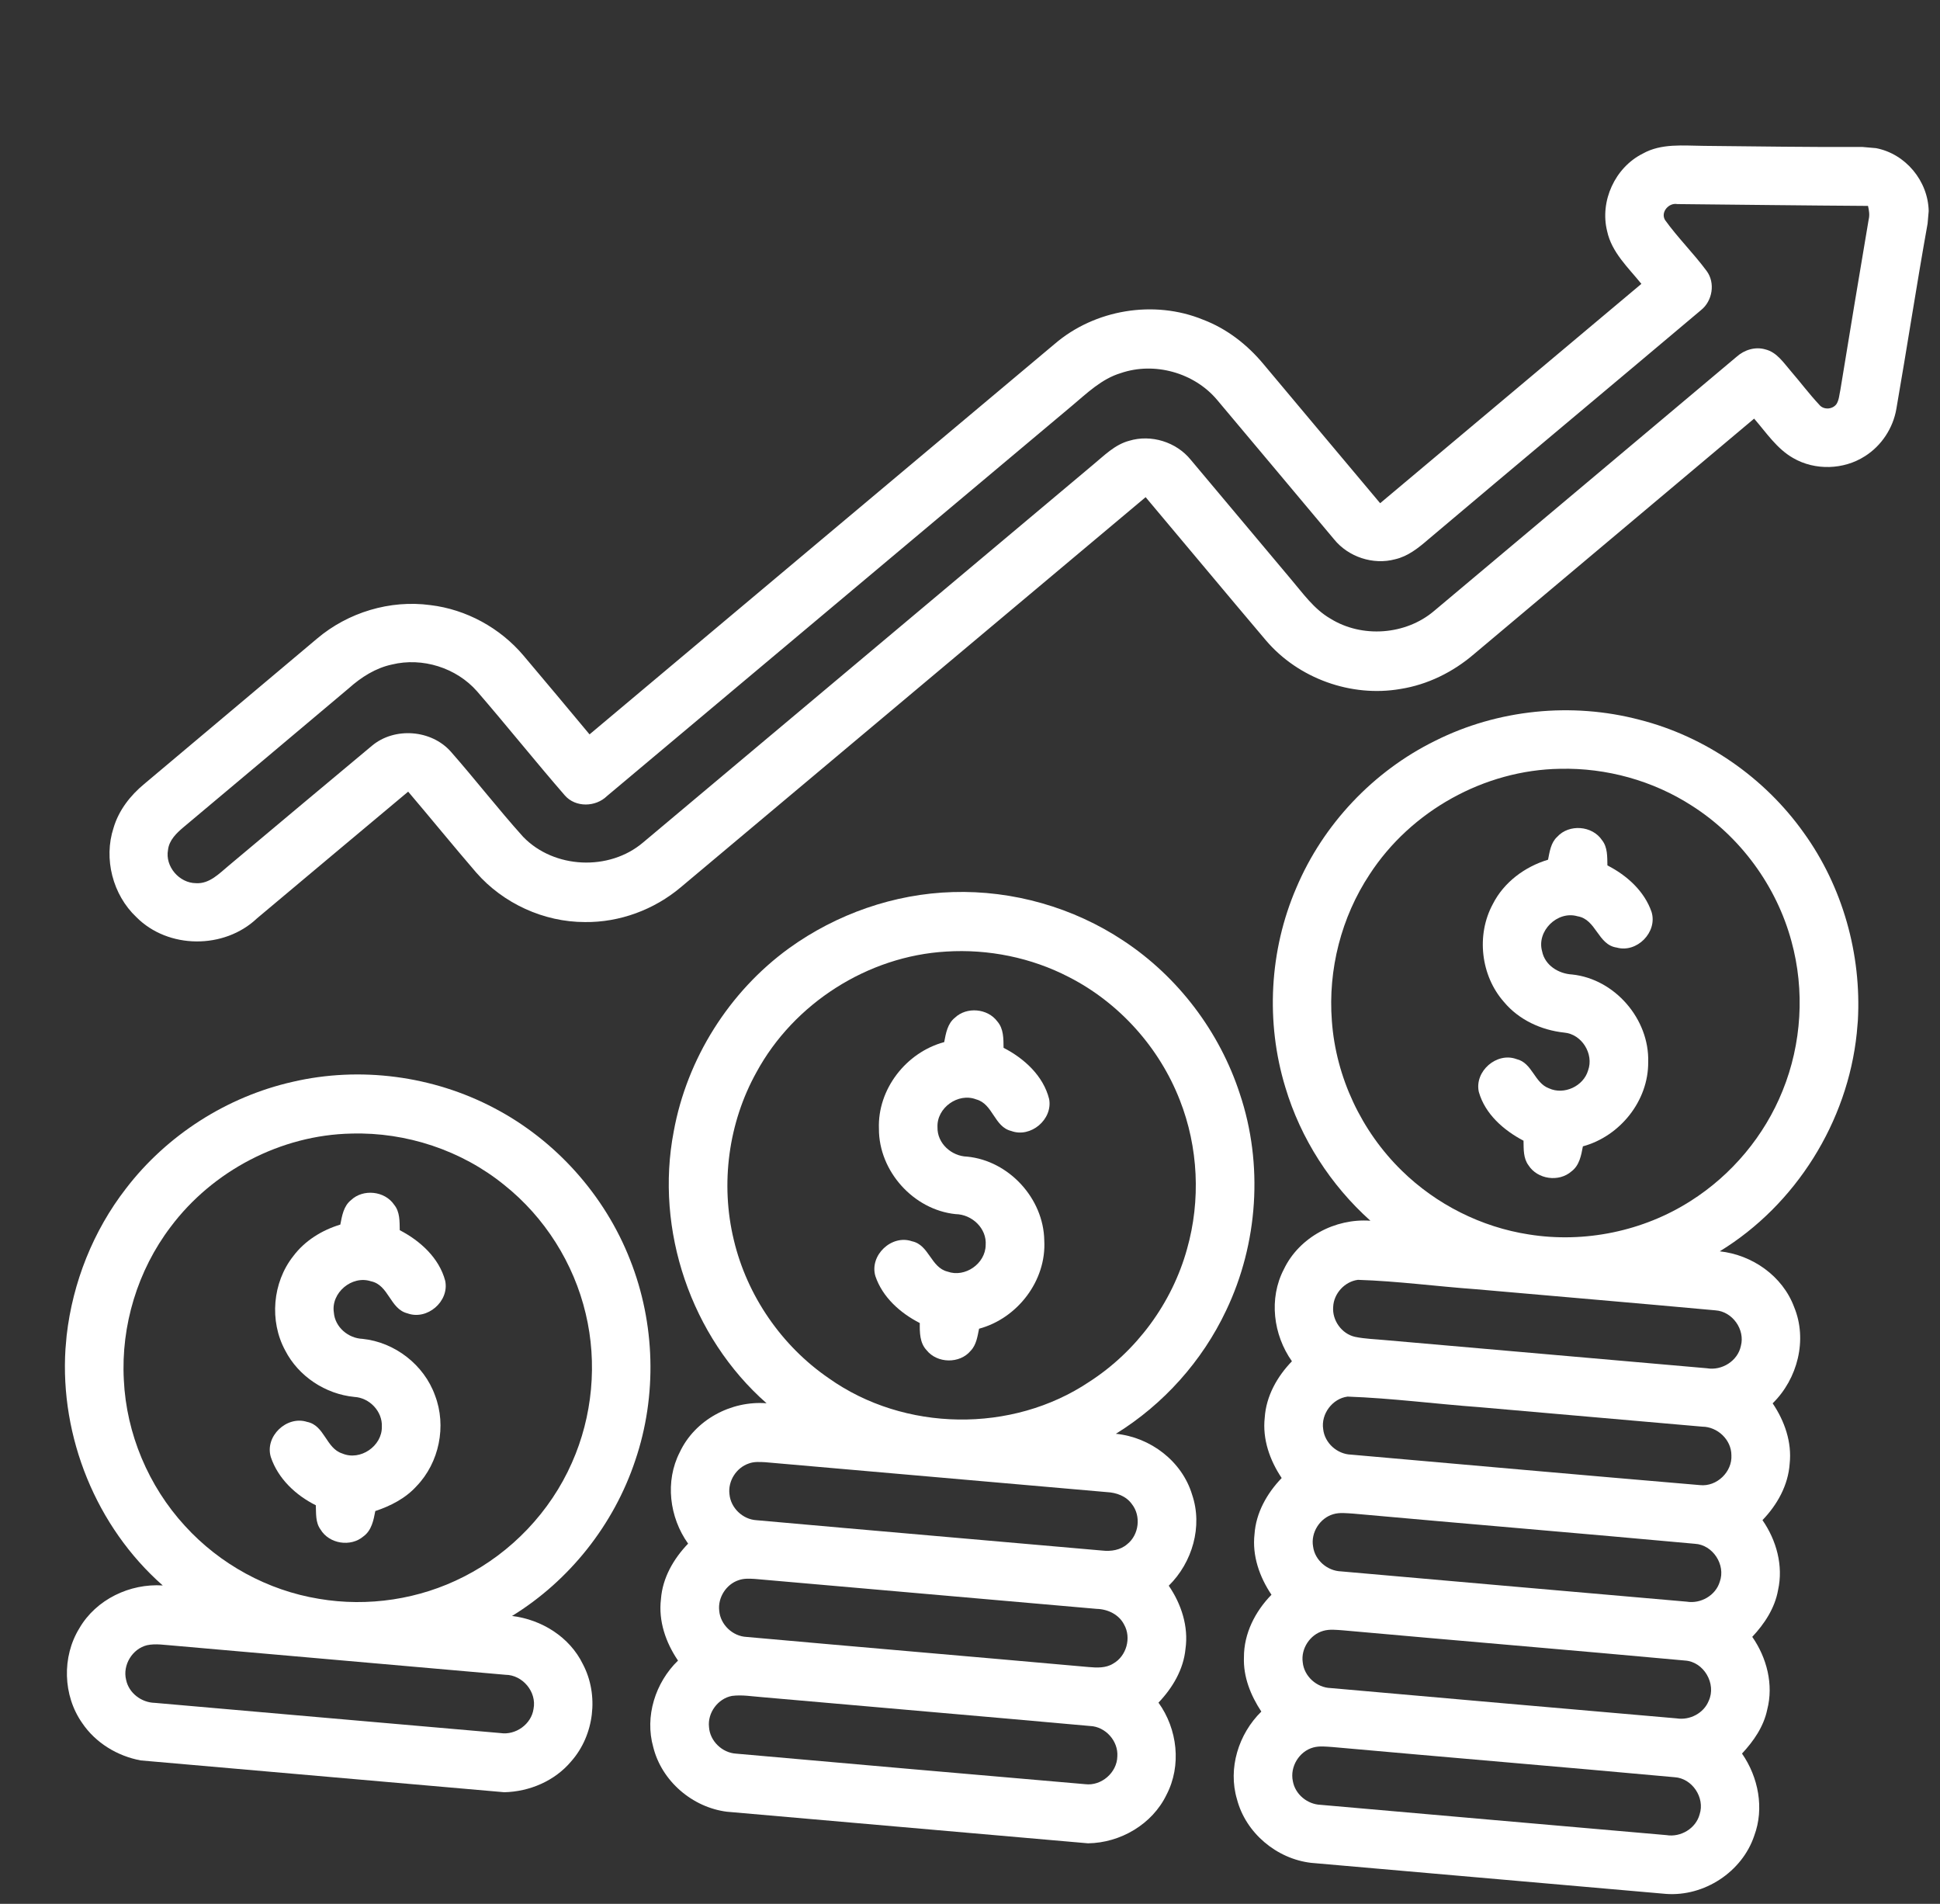
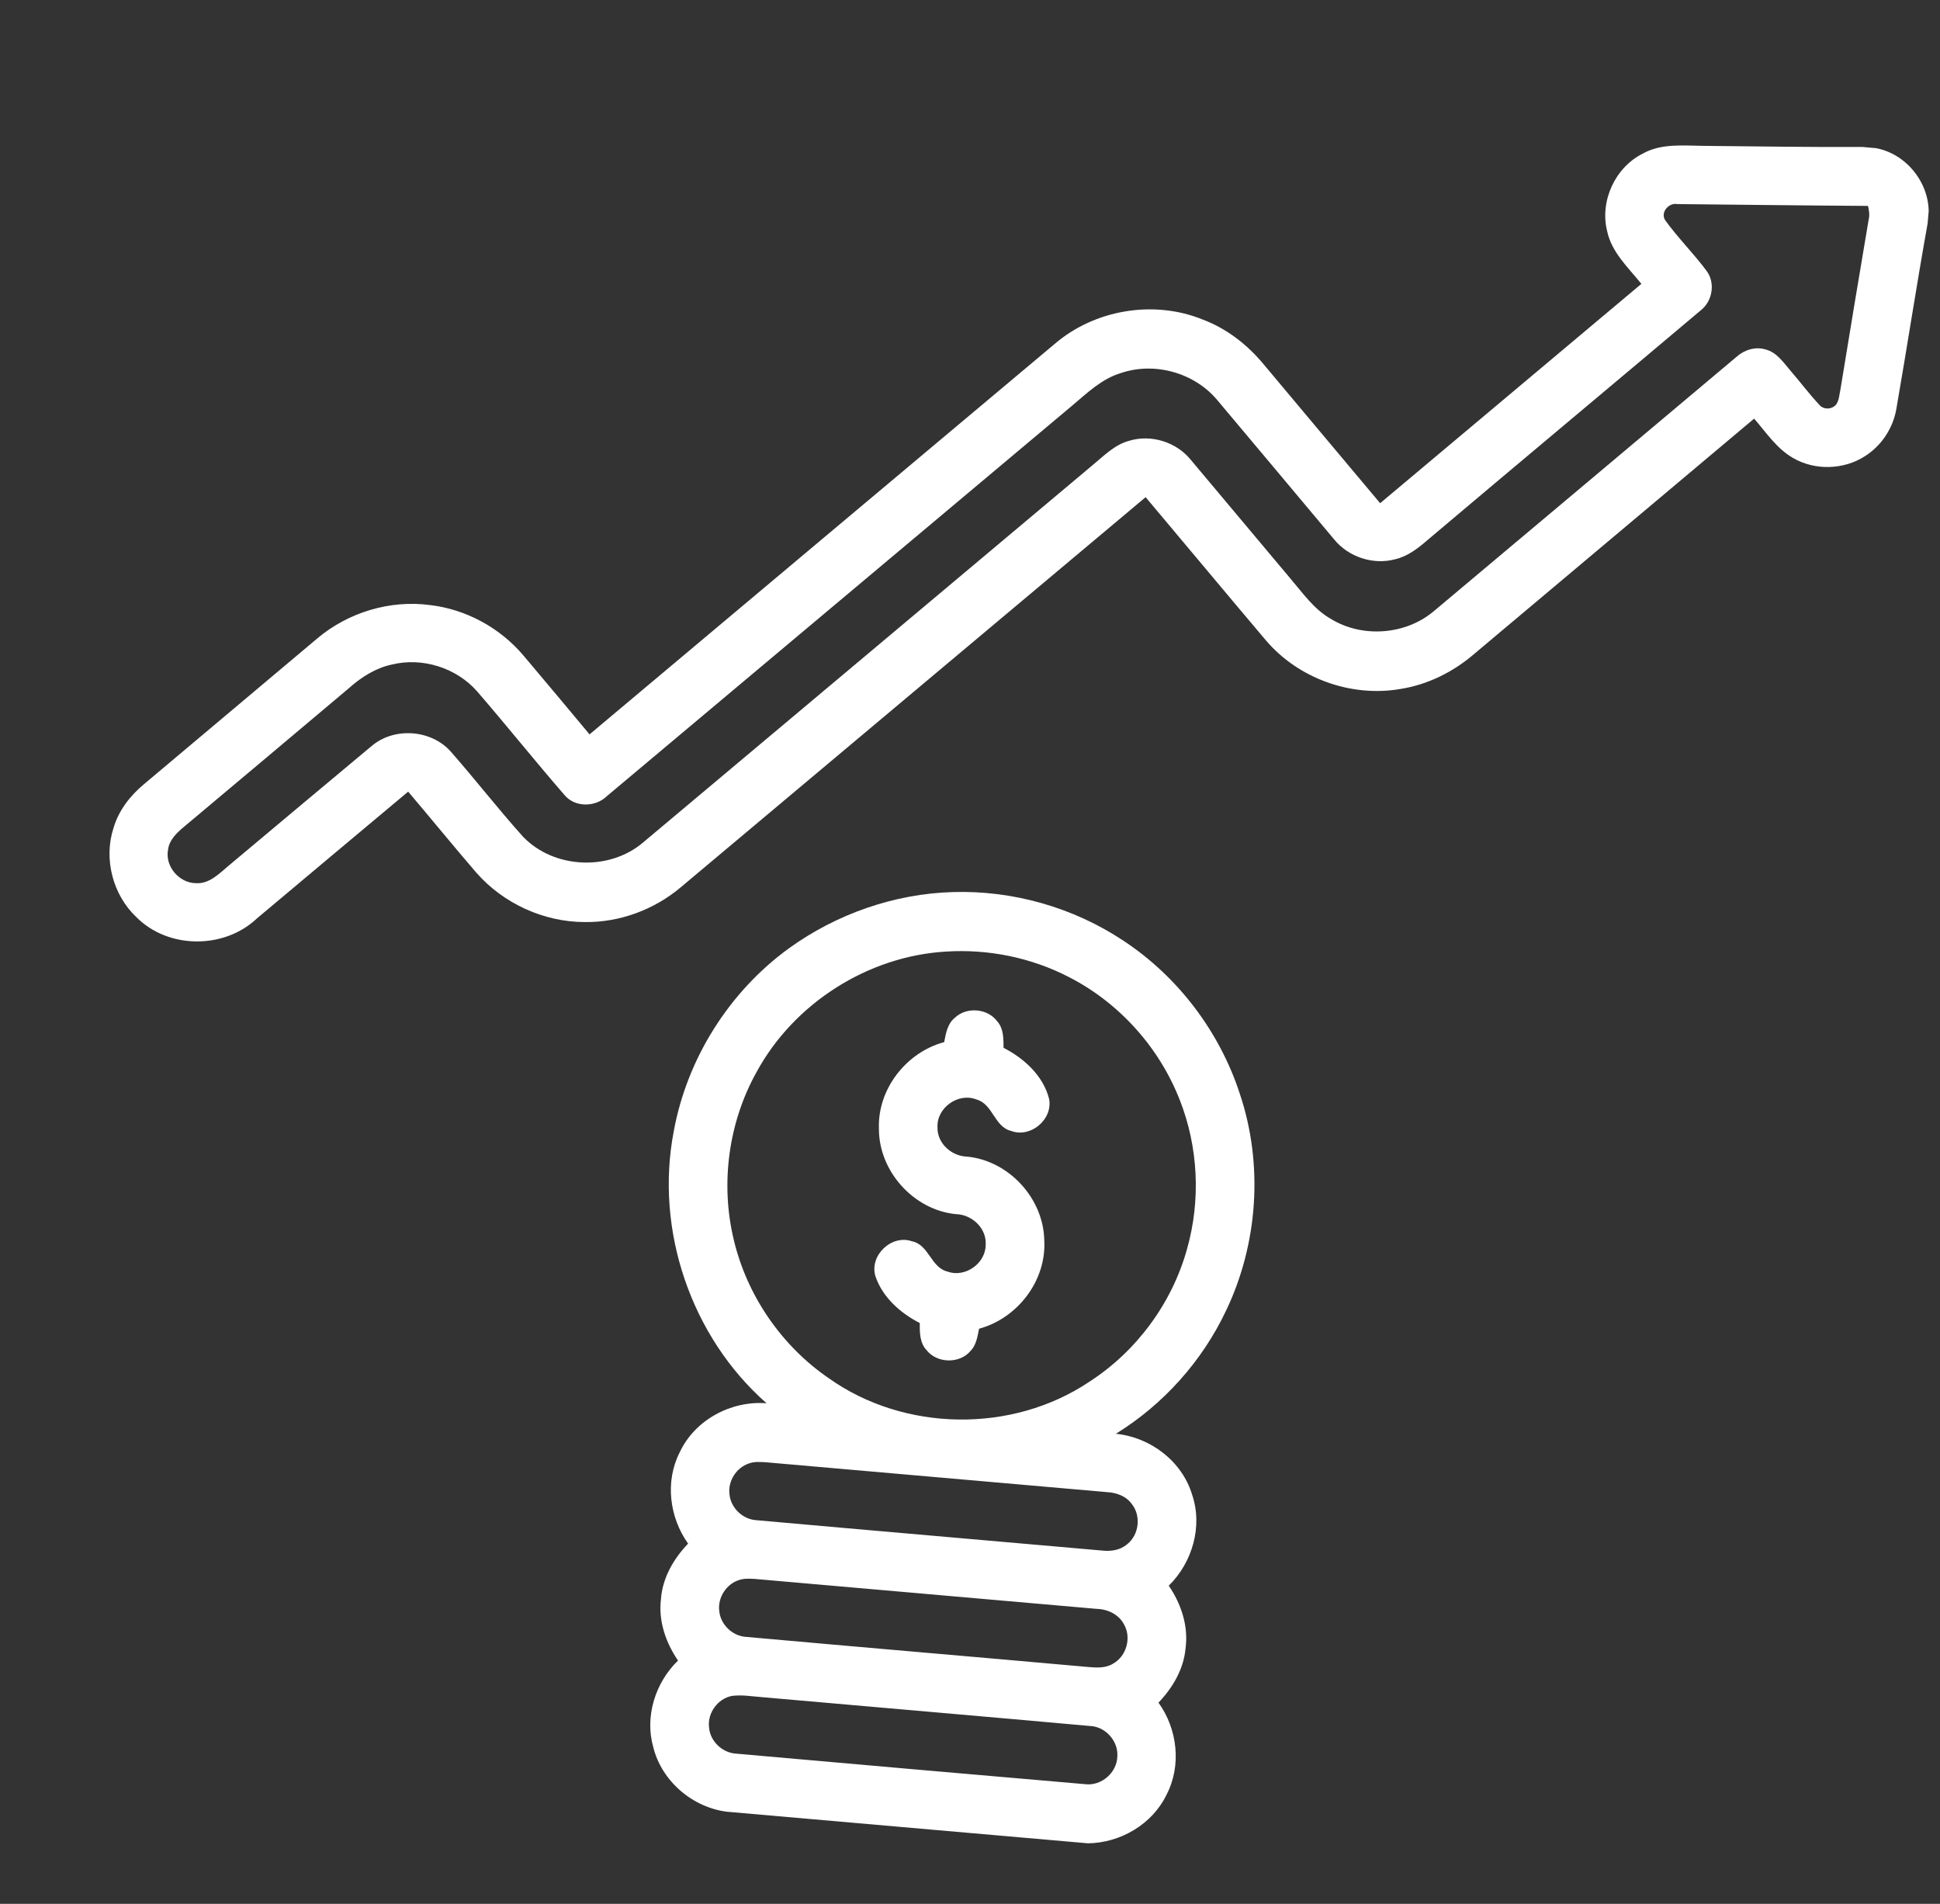
<svg xmlns="http://www.w3.org/2000/svg" width="53" height="52" viewBox="0 0 53 52" fill="none">
  <rect x="0" y="0" width="53" height="52" fill="#333333" stroke="none" />
  <g clip-path="url(#clip0_5677_270)">
    <path d="M50.886 4.014L51.249 4.046C52.059 4.199 52.676 4.944 52.691 5.766L52.661 6.108C52.359 7.792 52.101 9.483 51.808 11.167C51.718 11.694 51.401 12.175 50.949 12.46C50.37 12.832 49.588 12.857 48.991 12.512C48.542 12.258 48.254 11.815 47.922 11.434C45.368 13.581 42.813 15.725 40.261 17.872C39.694 18.357 39.002 18.7 38.263 18.817C36.916 19.052 35.471 18.532 34.585 17.491C33.484 16.192 32.395 14.881 31.298 13.579C27.062 17.128 22.833 20.685 18.597 24.235C17.872 24.846 16.929 25.196 15.979 25.184C14.856 25.184 13.75 24.677 13.011 23.833C12.383 23.104 11.775 22.356 11.151 21.622C9.774 22.775 8.397 23.927 7.021 25.083C6.128 25.931 4.594 25.927 3.723 25.047C3.08 24.439 2.826 23.455 3.102 22.612C3.243 22.133 3.56 21.726 3.941 21.412C5.516 20.091 7.087 18.764 8.661 17.443C9.507 16.726 10.656 16.378 11.756 16.527C12.741 16.644 13.665 17.152 14.303 17.907C14.907 18.621 15.507 19.339 16.106 20.058C20.343 16.504 24.576 12.945 28.814 9.393C29.909 8.454 31.526 8.183 32.864 8.73C33.513 8.975 34.076 9.413 34.518 9.945C35.58 11.211 36.641 12.479 37.705 13.744C40.085 11.749 42.462 9.749 44.842 7.753C44.483 7.308 44.03 6.894 43.906 6.313C43.701 5.492 44.123 4.574 44.879 4.196C45.388 3.909 45.989 3.98 46.549 3.984C47.995 3.998 49.441 4.021 50.886 4.014ZM45.824 5.574C45.592 5.53 45.36 5.794 45.488 6.009C45.837 6.495 46.268 6.919 46.624 7.4C46.867 7.726 46.785 8.221 46.47 8.471C43.989 10.563 41.495 12.642 39.015 14.737C38.75 14.966 38.464 15.195 38.115 15.275C37.514 15.437 36.837 15.213 36.446 14.73C35.38 13.461 34.318 12.188 33.25 10.921C32.624 10.177 31.536 9.875 30.617 10.191C30.093 10.349 29.695 10.74 29.286 11.083C25.052 14.635 20.818 18.188 16.584 21.741C16.274 22.046 15.723 22.061 15.43 21.724C14.618 20.789 13.844 19.819 13.033 18.882C12.467 18.238 11.54 17.947 10.707 18.15C10.261 18.245 9.868 18.496 9.531 18.797C8.027 20.062 6.523 21.33 5.015 22.592C4.822 22.755 4.62 22.947 4.59 23.213C4.506 23.666 4.897 24.12 5.355 24.122C5.722 24.145 5.988 23.859 6.246 23.645C7.55 22.553 8.853 21.458 10.161 20.369C10.776 19.853 11.78 19.927 12.314 20.527C12.986 21.291 13.61 22.098 14.291 22.855C15.135 23.73 16.641 23.798 17.567 23.012C21.664 19.578 25.757 16.136 29.853 12.701C30.16 12.449 30.451 12.145 30.848 12.039C31.447 11.857 32.136 12.071 32.53 12.557C33.443 13.64 34.349 14.729 35.262 15.812C35.593 16.2 35.894 16.635 36.344 16.895C37.207 17.433 38.401 17.346 39.176 16.689C41.935 14.377 44.688 12.057 47.445 9.743C47.655 9.555 47.952 9.462 48.228 9.543C48.544 9.619 48.728 9.91 48.928 10.14C49.188 10.441 49.428 10.762 49.701 11.054C49.818 11.202 50.067 11.186 50.174 11.033C50.244 10.919 50.249 10.778 50.278 10.65C50.53 9.097 50.79 7.547 51.051 5.997C51.082 5.872 51.062 5.747 51.033 5.624C49.297 5.613 47.56 5.591 45.824 5.574Z" fill="white" />
-     <path d="M39.209 20.233C40.92 19.375 42.942 19.172 44.792 19.659C46.588 20.115 48.202 21.233 49.276 22.742C50.341 24.218 50.858 26.064 50.756 27.878L50.726 28.222C50.475 30.643 49.06 32.907 46.983 34.177C47.87 34.273 48.698 34.85 49.014 35.697C49.385 36.591 49.111 37.66 48.428 38.329C48.754 38.811 48.957 39.39 48.893 39.978C48.853 40.566 48.553 41.101 48.15 41.519C48.532 42.07 48.724 42.764 48.576 43.429C48.489 43.92 48.208 44.348 47.871 44.707C48.269 45.28 48.458 46.011 48.279 46.697C48.183 47.16 47.907 47.555 47.591 47.895C48.039 48.541 48.204 49.391 47.925 50.139C47.593 51.13 46.556 51.804 45.516 51.728L35.822 50.88C34.879 50.771 34.035 50.066 33.794 49.144C33.542 48.297 33.837 47.358 34.459 46.748C34.169 46.309 33.963 45.8 33.984 45.266C33.981 44.618 34.29 44.013 34.736 43.557C34.41 43.072 34.205 42.491 34.273 41.901C34.313 41.316 34.614 40.786 35.015 40.369C34.691 39.886 34.486 39.307 34.552 38.72C34.59 38.132 34.891 37.597 35.295 37.18C34.783 36.457 34.659 35.465 35.074 34.668C35.494 33.79 36.477 33.271 37.439 33.342C36.352 32.369 35.533 31.096 35.115 29.697C34.573 27.92 34.678 25.955 35.415 24.249C36.147 22.515 37.52 21.063 39.209 20.233ZM42.622 20.998C40.553 21.029 38.545 22.147 37.418 23.881C36.643 25.052 36.278 26.485 36.386 27.884C36.496 29.419 37.194 30.898 38.294 31.972C39.235 32.895 40.468 33.517 41.772 33.717C43.29 33.959 44.893 33.629 46.189 32.801C47.311 32.09 48.205 31.023 48.7 29.791C49.222 28.506 49.31 27.048 48.942 25.71C48.533 24.196 47.543 22.847 46.219 22.005C45.157 21.32 43.885 20.969 42.622 20.998ZM37.098 34.956C36.737 35.002 36.438 35.329 36.422 35.693C36.391 36.062 36.655 36.432 37.019 36.513C37.294 36.57 37.576 36.576 37.855 36.603C40.78 36.859 43.706 37.116 46.632 37.371C47.04 37.442 47.475 37.172 47.56 36.761C47.68 36.313 47.328 35.819 46.864 35.789C44.688 35.589 42.508 35.406 40.33 35.213C39.253 35.136 38.177 34.99 37.098 34.956ZM36.816 38.145C36.401 38.197 36.084 38.621 36.149 39.035C36.19 39.414 36.532 39.718 36.911 39.73C40.089 40.01 43.268 40.293 46.447 40.563C46.902 40.61 47.329 40.2 47.301 39.743C47.299 39.321 46.92 38.968 46.504 38.966C44.476 38.788 42.448 38.611 40.42 38.434C39.218 38.346 38.019 38.188 36.816 38.145ZM36.424 41.357C36.056 41.464 35.805 41.862 35.873 42.241C35.921 42.614 36.264 42.907 36.638 42.919C39.785 43.198 42.934 43.471 46.081 43.746C46.463 43.809 46.872 43.577 46.984 43.2C47.151 42.739 46.793 42.191 46.302 42.165C43.192 41.88 40.079 41.622 36.969 41.341C36.787 41.331 36.6 41.304 36.424 41.357ZM36.148 44.544C35.788 44.647 35.537 45.03 35.59 45.402C35.628 45.787 35.974 46.095 36.357 46.106C39.507 46.386 42.656 46.66 45.807 46.934C46.164 46.99 46.546 46.794 46.682 46.453C46.897 45.987 46.546 45.385 46.032 45.354C42.92 45.068 39.804 44.81 36.69 44.529C36.51 44.517 36.324 44.492 36.148 44.544ZM35.877 47.729C35.492 47.834 35.236 48.257 35.32 48.648C35.383 49.008 35.717 49.282 36.08 49.295C39.228 49.573 42.377 49.847 45.525 50.122C45.914 50.187 46.329 49.943 46.433 49.555C46.583 49.1 46.23 48.57 45.75 48.541C42.637 48.256 39.522 47.997 36.409 47.717C36.232 47.706 36.05 47.681 35.877 47.729Z" fill="white" />
-     <path d="M42.544 22.854C42.868 22.499 43.502 22.549 43.767 22.948C43.922 23.143 43.908 23.402 43.914 23.637C44.443 23.907 44.925 24.338 45.121 24.911C45.286 25.461 44.719 26.034 44.169 25.881C43.651 25.808 43.61 25.108 43.098 25.026C42.547 24.865 41.973 25.431 42.13 25.984C42.207 26.367 42.579 26.596 42.95 26.616C44.118 26.739 45.064 27.838 45.028 29.008C45.037 30.068 44.256 31.035 43.244 31.31C43.198 31.556 43.149 31.831 42.934 31.992C42.591 32.296 42.002 32.213 41.757 31.826C41.613 31.632 41.627 31.383 41.622 31.156C41.082 30.873 40.572 30.429 40.401 29.824C40.276 29.259 40.892 28.725 41.433 28.928C41.863 29.029 41.918 29.579 42.317 29.725C42.727 29.915 43.26 29.668 43.386 29.236C43.55 28.785 43.213 28.244 42.733 28.203C42.106 28.136 41.496 27.856 41.088 27.367C40.452 26.648 40.326 25.536 40.783 24.693C41.086 24.095 41.658 23.672 42.292 23.481C42.336 23.26 42.368 23.015 42.544 22.854Z" fill="white" />
    <path d="M26.03 24.365C27.673 24.314 29.326 24.785 30.695 25.696C32.184 26.678 33.32 28.18 33.872 29.876C34.517 31.798 34.371 33.966 33.497 35.794C32.845 37.175 31.785 38.358 30.485 39.161C31.427 39.253 32.293 39.909 32.568 40.824C32.863 41.691 32.574 42.676 31.93 43.31C32.274 43.813 32.474 44.425 32.387 45.036C32.333 45.599 32.033 46.102 31.649 46.504C32.17 47.224 32.284 48.225 31.868 49.021C31.479 49.826 30.611 50.334 29.724 50.346L19.863 49.484C18.916 49.366 18.078 48.648 17.847 47.72C17.609 46.88 17.904 45.955 18.523 45.355C18.189 44.865 17.984 44.274 18.057 43.677C18.099 43.097 18.402 42.573 18.799 42.161C18.287 41.444 18.163 40.458 18.571 39.664C18.986 38.778 19.976 38.251 20.942 38.327C18.881 36.516 17.887 33.596 18.406 30.903C18.768 28.915 19.921 27.085 21.556 25.899C22.853 24.964 24.43 24.411 26.03 24.365ZM25.849 25.99C23.71 26.113 21.687 27.404 20.666 29.286C19.899 30.664 19.677 32.332 20.047 33.865C20.408 35.386 21.351 36.759 22.641 37.643C24.705 39.109 27.651 39.152 29.755 37.743C31.049 36.91 32.02 35.593 32.43 34.111C32.806 32.783 32.738 31.332 32.232 30.047C31.672 28.609 30.575 27.387 29.201 26.686C28.174 26.154 27.001 25.917 25.849 25.99ZM20.46 39.971C20.116 40.085 19.883 40.452 19.929 40.812C19.963 41.187 20.292 41.5 20.668 41.521C23.814 41.803 26.963 42.072 30.11 42.35C30.351 42.378 30.61 42.339 30.797 42.174C31.119 41.918 31.178 41.404 30.923 41.082C30.768 40.863 30.501 40.767 30.242 40.754C27.13 40.483 24.016 40.21 20.903 39.937C20.755 39.93 20.602 39.918 20.46 39.971ZM20.182 43.158C19.839 43.27 19.606 43.636 19.649 43.995C19.681 44.373 20.014 44.69 20.393 44.709C23.507 44.989 26.621 45.252 29.735 45.531C29.963 45.551 30.212 45.565 30.414 45.436C30.774 45.234 30.914 44.733 30.711 44.374C30.571 44.096 30.263 43.95 29.962 43.943C26.848 43.671 23.735 43.399 20.621 43.125C20.474 43.117 20.323 43.108 20.182 43.158ZM19.997 46.32C19.613 46.392 19.326 46.782 19.37 47.172C19.395 47.554 19.73 47.875 20.111 47.897C23.29 48.178 26.468 48.459 29.648 48.731C30.087 48.786 30.516 48.416 30.525 47.973C30.555 47.553 30.201 47.158 29.78 47.142C26.793 46.872 23.804 46.619 20.817 46.354C20.545 46.334 20.271 46.284 19.997 46.32Z" fill="white" />
    <path d="M26.086 27.798C26.408 27.49 26.983 27.541 27.247 27.899C27.421 28.098 27.414 28.372 27.417 28.619C27.981 28.908 28.504 29.385 28.662 30.018C28.765 30.576 28.157 31.087 27.626 30.89C27.159 30.776 27.13 30.151 26.671 30.028C26.177 29.835 25.587 30.258 25.612 30.787C25.6 31.229 25.997 31.581 26.425 31.591C27.564 31.704 28.51 32.734 28.529 33.878C28.592 34.975 27.799 36.008 26.748 36.291C26.704 36.501 26.675 36.731 26.518 36.894C26.22 37.253 25.602 37.243 25.312 36.875C25.126 36.676 25.125 36.392 25.128 36.136C24.597 35.864 24.11 35.433 23.915 34.854C23.748 34.287 24.358 33.709 24.916 33.903C25.383 34 25.429 34.62 25.886 34.731C26.362 34.903 26.92 34.516 26.928 34.01C26.964 33.55 26.553 33.167 26.106 33.161C24.957 33.043 24.009 31.988 24.012 30.833C23.969 29.75 24.758 28.741 25.795 28.463C25.841 28.224 25.884 27.959 26.086 27.798Z" fill="white" />
-     <path d="M7.994 29.548C9.836 29.119 11.827 29.382 13.5 30.264C15.181 31.143 16.524 32.645 17.215 34.412C17.901 36.145 17.956 38.119 17.356 39.885C16.774 41.637 15.562 43.17 13.988 44.137C14.796 44.234 15.562 44.71 15.923 45.451C16.368 46.293 16.237 47.394 15.605 48.107C15.157 48.642 14.468 48.935 13.777 48.951L3.844 48.082C3.205 47.963 2.61 47.602 2.245 47.06C1.717 46.309 1.688 45.249 2.17 44.469C2.628 43.683 3.548 43.245 4.446 43.303C2.629 41.705 1.634 39.247 1.789 36.835L1.821 36.474C1.987 35.023 2.546 33.618 3.44 32.464C4.559 31.002 6.2 29.954 7.994 29.548ZM9.6 30.961C7.678 30.999 5.811 31.975 4.661 33.511C3.761 34.696 3.303 36.203 3.383 37.687C3.451 39.158 4.057 40.594 5.053 41.677C6.005 42.724 7.315 43.44 8.712 43.668C10.05 43.896 11.46 43.684 12.669 43.065C13.971 42.407 15.034 41.29 15.623 39.955C16.189 38.684 16.324 37.227 16 35.875C15.675 34.501 14.88 33.244 13.776 32.365C12.611 31.419 11.099 30.918 9.6 30.961ZM4.018 44.935C3.616 45.032 3.345 45.477 3.445 45.88C3.519 46.244 3.866 46.503 4.232 46.51C7.378 46.785 10.525 47.062 13.673 47.335C14.088 47.398 14.517 47.093 14.576 46.674C14.668 46.212 14.278 45.746 13.809 45.743C10.788 45.474 7.768 45.216 4.747 44.947C4.505 44.931 4.258 44.884 4.018 44.935Z" fill="white" />
-     <path d="M9.589 32.779C9.92 32.464 10.512 32.526 10.768 32.905C10.928 33.1 10.916 33.361 10.921 33.6C11.479 33.889 11.998 34.358 12.163 34.983C12.279 35.545 11.669 36.069 11.131 35.871C10.652 35.753 10.624 35.095 10.133 34.995C9.615 34.825 9.037 35.31 9.121 35.85C9.152 36.248 9.514 36.553 9.905 36.568C10.786 36.659 11.585 37.277 11.884 38.112C12.205 38.947 12 39.951 11.378 40.593C11.078 40.924 10.672 41.132 10.253 41.271C10.206 41.521 10.152 41.8 9.931 41.961C9.583 42.262 8.99 42.169 8.755 41.772C8.616 41.581 8.638 41.336 8.628 41.113C8.083 40.842 7.598 40.388 7.4 39.8C7.225 39.233 7.832 38.656 8.39 38.836C8.87 38.93 8.904 39.558 9.351 39.699C9.841 39.908 10.442 39.497 10.432 38.967C10.451 38.549 10.096 38.177 9.681 38.154C8.891 38.077 8.155 37.593 7.791 36.884C7.355 36.08 7.444 35.029 8.01 34.311C8.327 33.887 8.794 33.599 9.297 33.447C9.344 33.208 9.386 32.941 9.589 32.779Z" fill="white" />
  </g>
  <defs>
    <clipPath id="clip0_5677_270">
      <rect width="48" height="48" fill="white" transform="translate(5.012 0.001) rotate(5)" />
    </clipPath>
  </defs>
</svg>